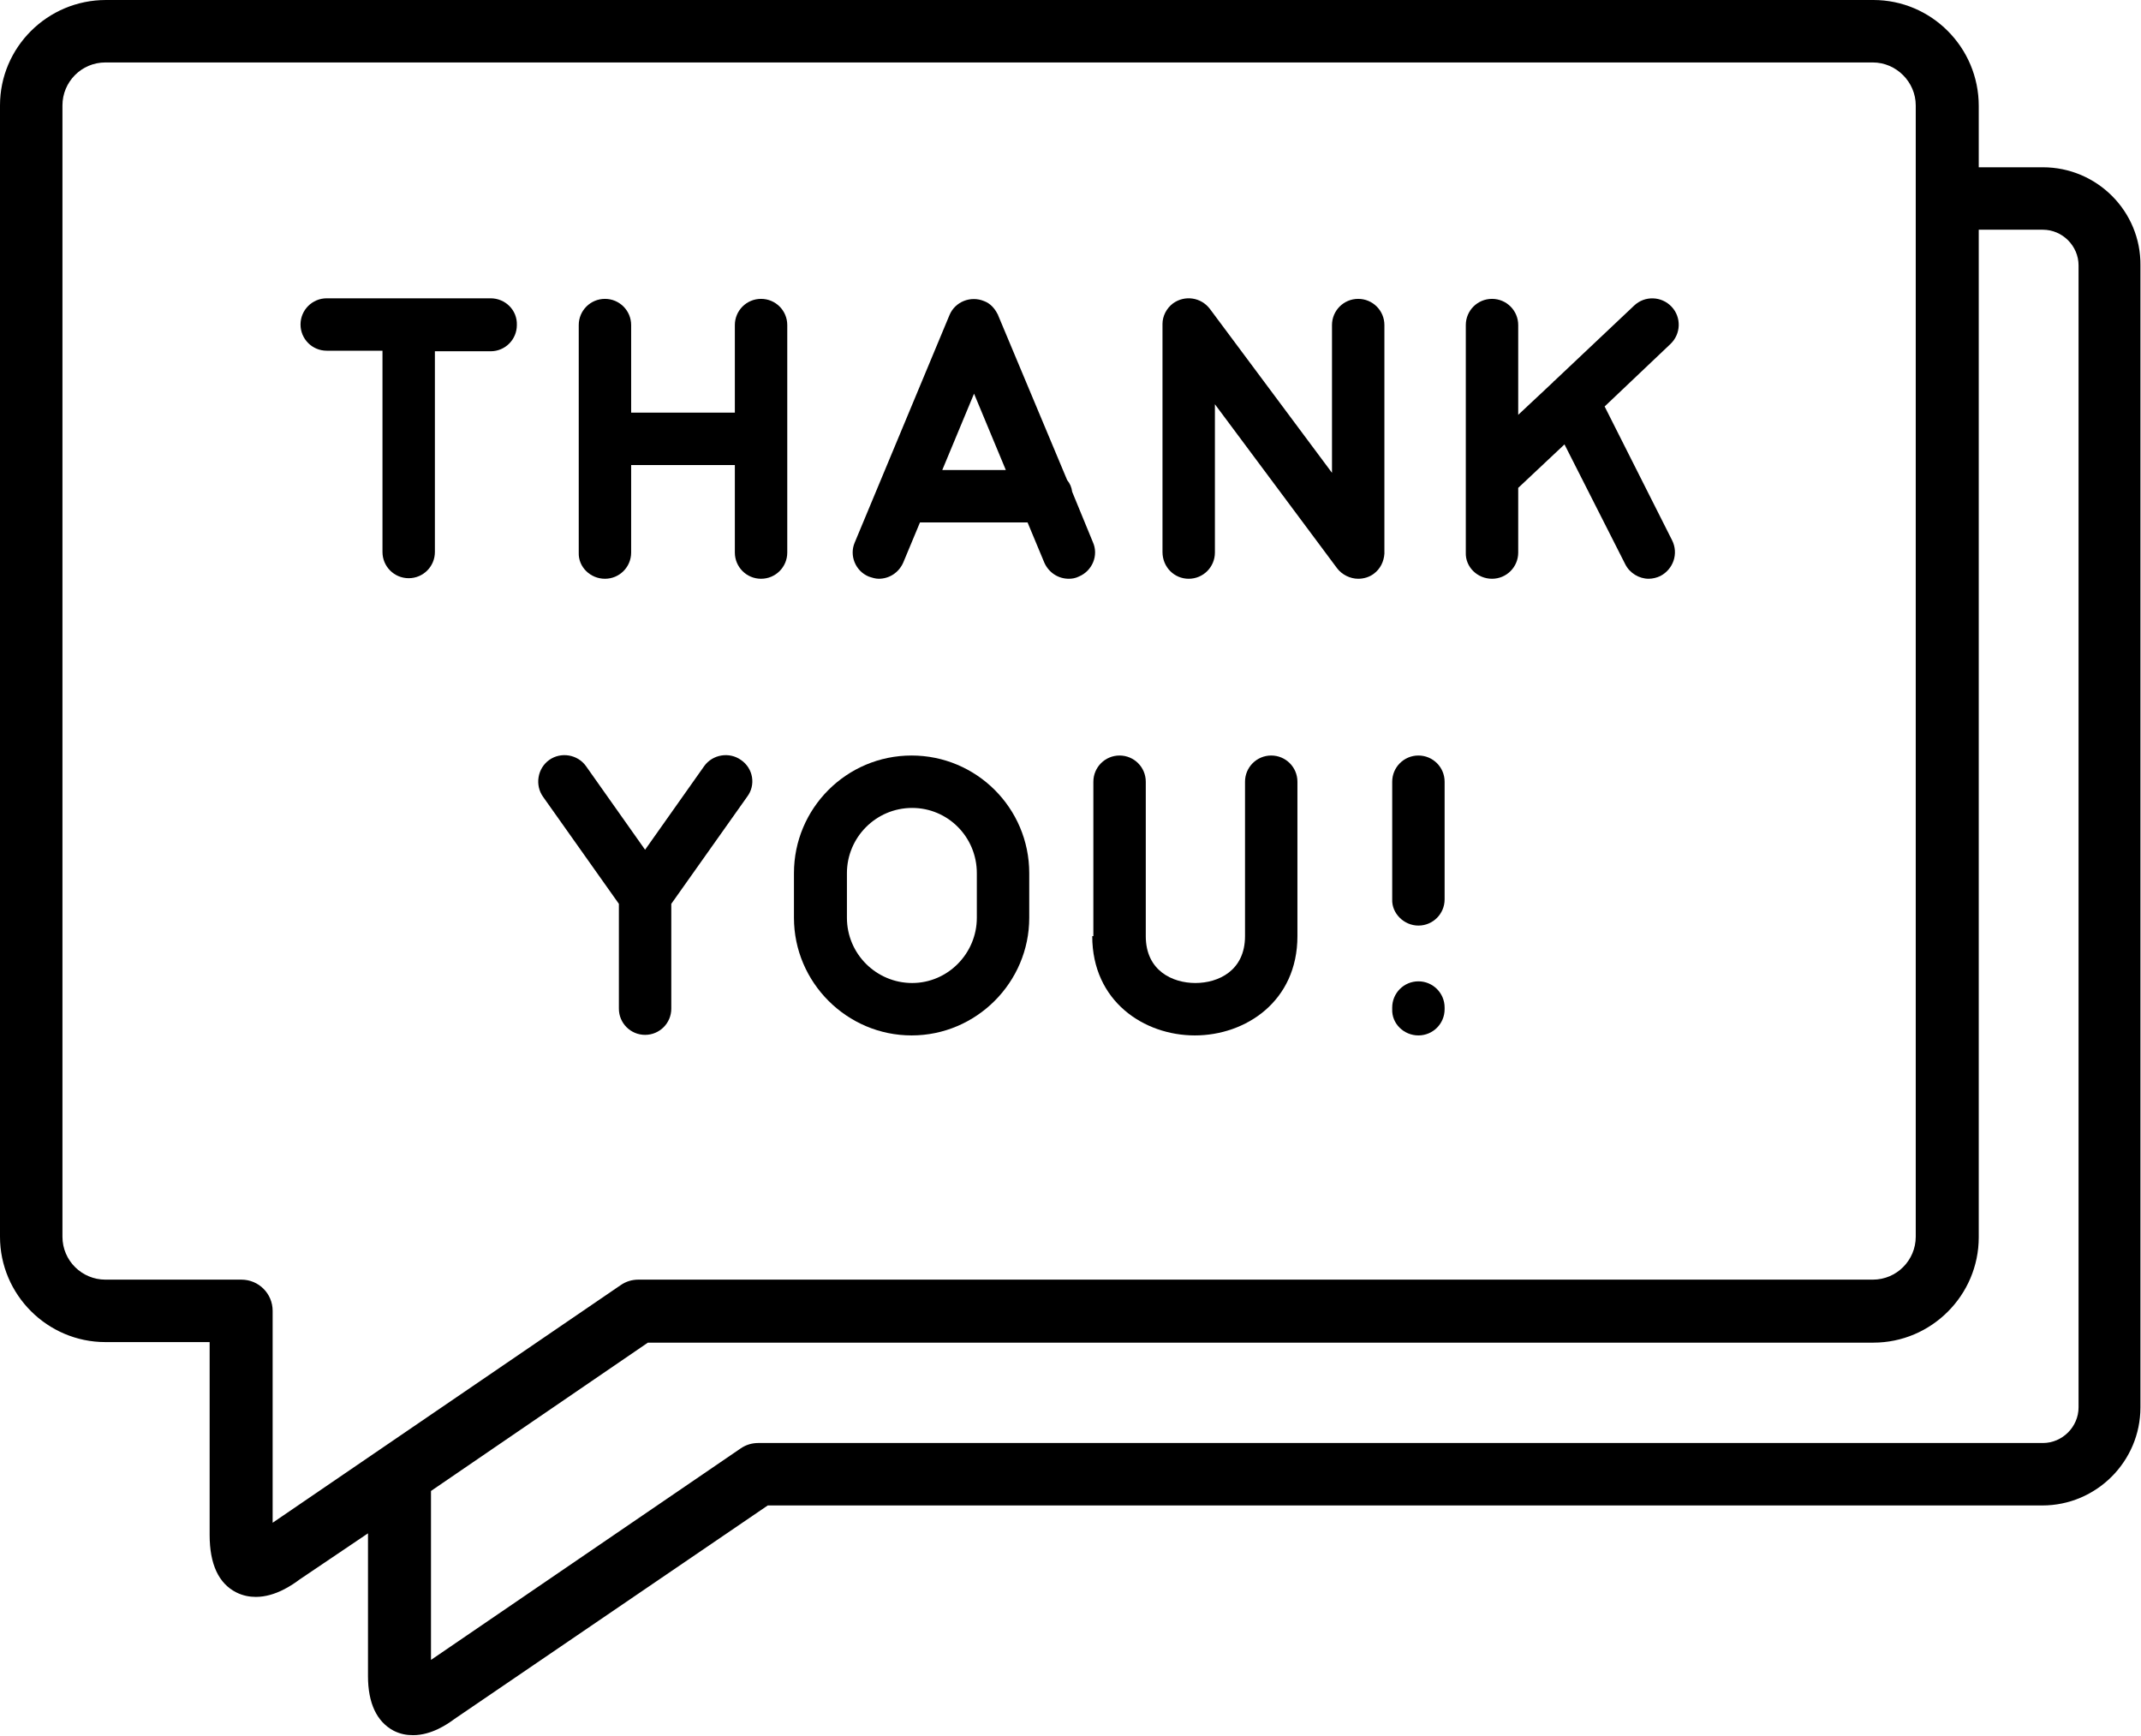
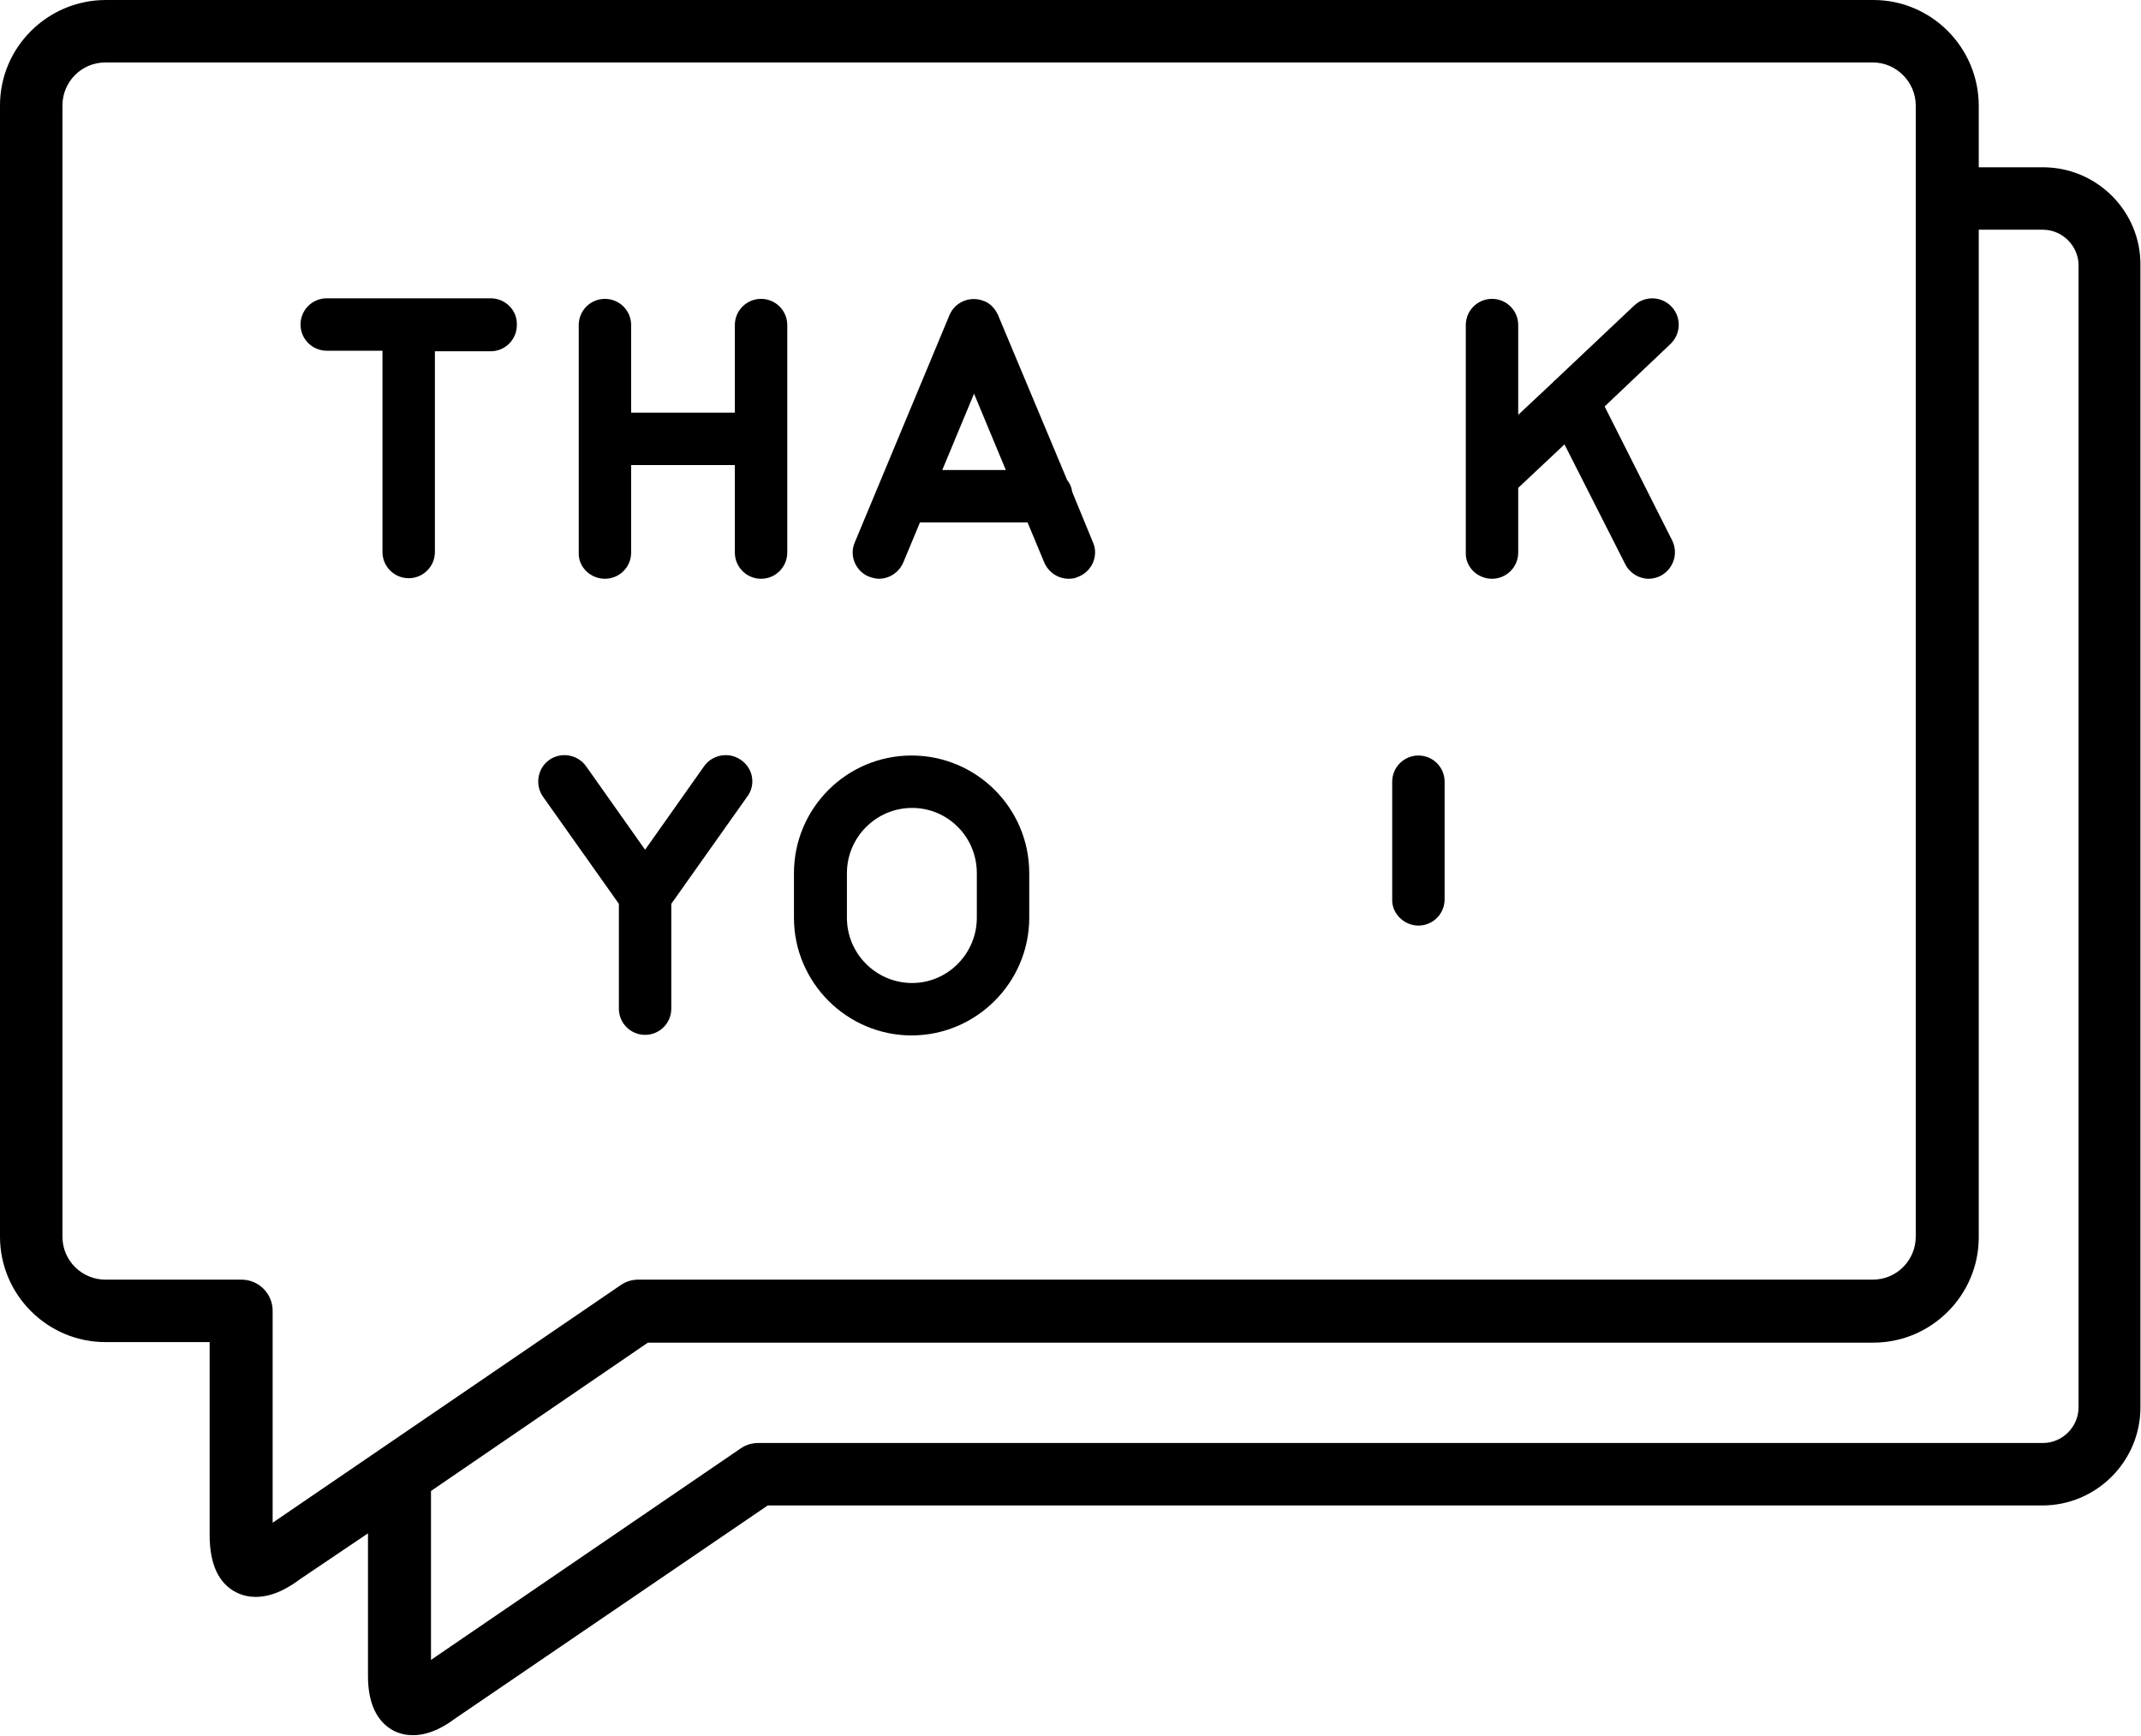
<svg xmlns="http://www.w3.org/2000/svg" version="1.1" id="レイヤー_1" x="0px" y="0px" viewBox="0 0 384 311.3" style="enable-background:new 0 0 384 311.3;" xml:space="preserve">
  <path d="M88,53.5H58.6c-2.6,0-4.7,2.1-4.7,4.7c0,2.6,2.1,4.7,4.7,4.7h10v36.1c0,2.6,2.1,4.7,4.7,4.7c2.6,0,4.7-2.1,4.7-4.7V63h10  c2.6,0,4.7-2.1,4.7-4.7C92.8,55.6,90.6,53.5,88,53.5L88,53.5z M88,53.5" />
  <path d="M155.8,103.4c0.6,0.2,1.2,0.4,1.8,0.4c1.9,0,3.6-1.1,4.4-2.9l3-7.2h19.3l3,7.2c0.8,1.8,2.5,2.9,4.4,2.9  c0.6,0,1.2-0.1,1.8-0.4c2.4-1,3.6-3.8,2.5-6.2l-3.7-9c-0.1-0.8-0.4-1.5-0.9-2.1L179,56.5c0,0,0,0,0,0l0,0c0-0.1-0.1-0.2-0.1-0.2  c-0.5-1-1.3-1.9-2.4-2.3c-2.4-1-5.2,0.1-6.2,2.5l-17,40.8C152.3,99.6,153.4,102.4,155.8,103.4L155.8,103.4z M174.7,70.6l5.7,13.7  H169L174.7,70.6z M174.7,70.6" />
  <path d="M108.5,103.8c2.6,0,4.7-2.1,4.7-4.7V83.4h18.6v15.7c0,2.6,2.1,4.7,4.7,4.7c2.6,0,4.7-2.1,4.7-4.7V58.3  c0-2.6-2.1-4.7-4.7-4.7c-2.6,0-4.7,2.1-4.7,4.7v15.7h-18.6V58.3c0-2.6-2.1-4.7-4.7-4.7c-2.6,0-4.7,2.1-4.7,4.7v40.8  C103.7,101.7,105.9,103.8,108.5,103.8L108.5,103.8z M108.5,103.8" />
-   <path d="M213.2,103.8c2.6,0,4.7-2.1,4.7-4.7V72.5l21.9,29.4c0.9,1.2,2.4,1.9,3.8,1.9c1,0,2-0.3,2.8-0.9c1.2-0.9,1.8-2.2,1.9-3.6  c0-0.1,0-0.1,0-0.2V58.3c0-2.6-2.1-4.7-4.7-4.7c-2.6,0-4.7,2.1-4.7,4.7v26.5L217,55.4c-1.6-2.1-4.5-2.5-6.6-1  c-1.2,0.9-1.9,2.3-1.9,3.7c0,0,0,0.1,0,0.1v40.8C208.5,101.7,210.6,103.8,213.2,103.8L213.2,103.8z M213.2,103.8" />
  <path d="M267.6,103.8c2.6,0,4.7-2.1,4.7-4.7V87.5l8.3-7.8l10.9,21.5c0.8,1.6,2.5,2.6,4.2,2.6c0.7,0,1.5-0.2,2.1-0.5  c2.3-1.2,3.3-4,2.1-6.4l-12.1-24l11.8-11.2c1.9-1.8,2-4.8,0.2-6.7c-1.8-1.9-4.8-2-6.7-0.2l-14.3,13.5c-0.1,0.1-0.2,0.1-0.2,0.2  l-6.3,5.9V58.3c0-2.6-2.1-4.7-4.7-4.7c-2.6,0-4.7,2.1-4.7,4.7v40.8C262.8,101.7,265,103.8,267.6,103.8L267.6,103.8z M267.6,103.8" />
  <path d="M366.4,30h-11.5v-11C354.9,8.5,346.4,0,336,0h-317C8.5,0,0,8.5,0,18.9v202.9c0,10.4,8.5,18.9,18.9,18.9h18.7v34.6  c0,5.2,1.6,8.7,4.8,10.3c1.2,0.6,2.4,0.8,3.5,0.8c3.5,0,6.6-2.2,7.8-3.1L66,275v25.6c0,4.9,1.6,8.2,4.6,9.8c1.2,0.6,2.3,0.8,3.5,0.8  c3.3,0,6.2-2,7.4-2.9l56.2-38.3h228.6c9.7,0,17.6-7.9,17.6-17.6V47.6C384,37.9,376.1,30,366.4,30L366.4,30z M48.9,273.1v-38  c0-3.1-2.5-5.6-5.6-5.6H18.9c-4.2,0-7.7-3.4-7.7-7.7V18.9c0-4.2,3.4-7.7,7.7-7.7h317c4.2,0,7.7,3.5,7.7,7.7v202.9  c0,4.2-3.4,7.7-7.7,7.7H114.5c-1.1,0-2.2,0.3-3.2,1L48.9,273.1z M372.8,252.4c0,3.5-2.9,6.4-6.4,6.4H136c-1.1,0-2.2,0.3-3.2,1  l-55.5,37.9v-30.3l38.9-26.6H336c10.4,0,18.9-8.5,18.9-18.9V41.2h11.5c3.5,0,6.4,2.9,6.4,6.4V252.4z M372.8,252.4" />
  <path d="M132.9,136.3c-2.1-1.5-5.1-1-6.6,1.1l-10.6,15l-10.6-15c-1.5-2.1-4.5-2.6-6.6-1.1c-2.1,1.5-2.6,4.5-1.1,6.6l13.6,19.2v18.8  c0,2.6,2.1,4.7,4.7,4.7c2.6,0,4.7-2.1,4.7-4.7v-18.8l13.6-19.2C135.6,140.8,135.1,137.8,132.9,136.3L132.9,136.3z M132.9,136.3" />
  <path d="M163.5,185.7c11.6,0,21.1-9.5,21.1-21.1v-8c0-11.7-9.5-21.1-21.1-21.1c-11.7,0-21.1,9.5-21.1,21.1v8  C142.4,176.2,151.9,185.7,163.5,185.7L163.5,185.7z M151.9,156.6c0-6.4,5.2-11.7,11.7-11.7c6.4,0,11.6,5.2,11.6,11.7v8  c0,6.4-5.2,11.7-11.6,11.7c-6.4,0-11.7-5.2-11.7-11.7V156.6z M151.9,156.6" />
-   <path d="M195.9,167.9c0,11.7,9.3,17.8,18.4,17.8c9.1,0,18.4-6.1,18.4-17.8v-27.7c0-2.6-2.1-4.7-4.7-4.7c-2.6,0-4.7,2.1-4.7,4.7v27.7  c0,6.2-4.8,8.4-8.9,8.4c-4.1,0-8.9-2.2-8.9-8.4v-27.7c0-2.6-2.1-4.7-4.7-4.7c-2.6,0-4.7,2.1-4.7,4.7V167.9z M195.9,167.9" />
  <path d="M254.4,166c2.6,0,4.7-2.1,4.7-4.7v-21.1c0-2.6-2.1-4.7-4.7-4.7c-2.6,0-4.7,2.1-4.7,4.7v21.1  C249.6,163.8,251.8,166,254.4,166L254.4,166z M254.4,166" />
-   <path d="M254.4,185.7c2.6,0,4.7-2.1,4.7-4.7v-0.3c0-2.6-2.1-4.7-4.7-4.7c-2.6,0-4.7,2.1-4.7,4.7v0.3  C249.6,183.6,251.8,185.7,254.4,185.7L254.4,185.7z M254.4,185.7" />
</svg>